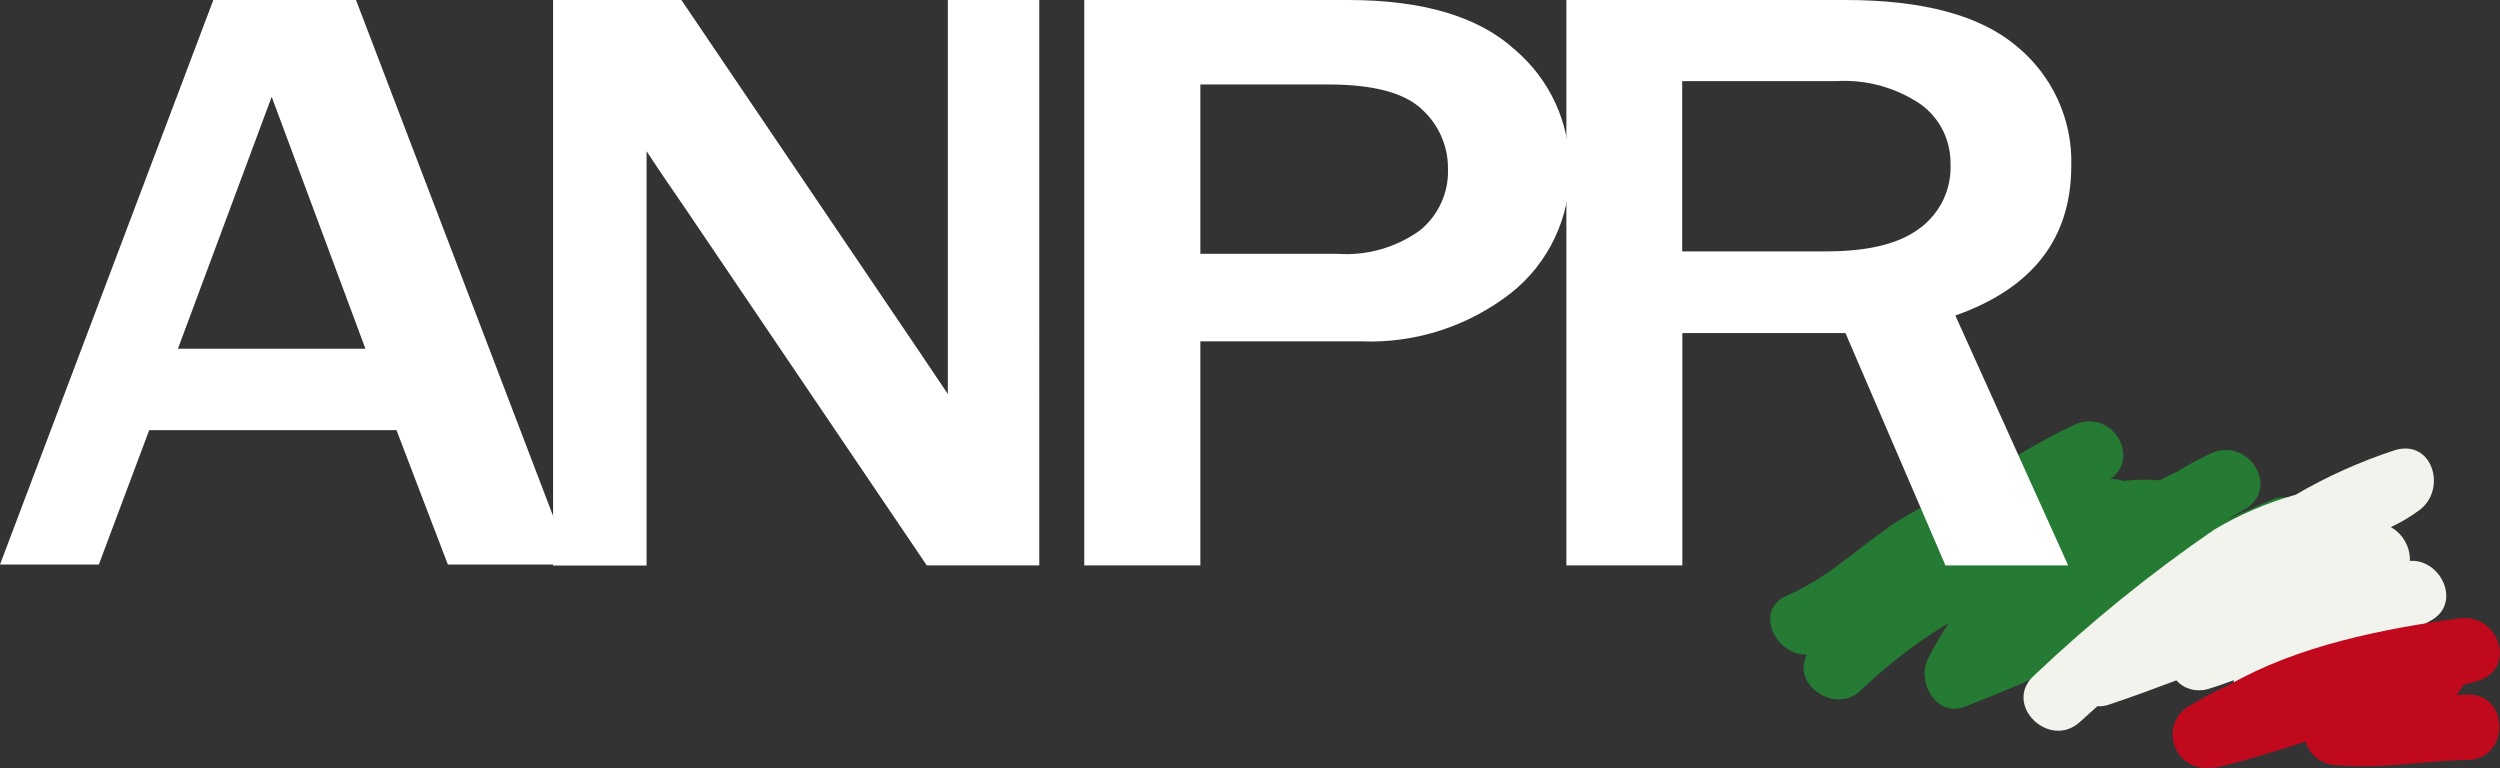
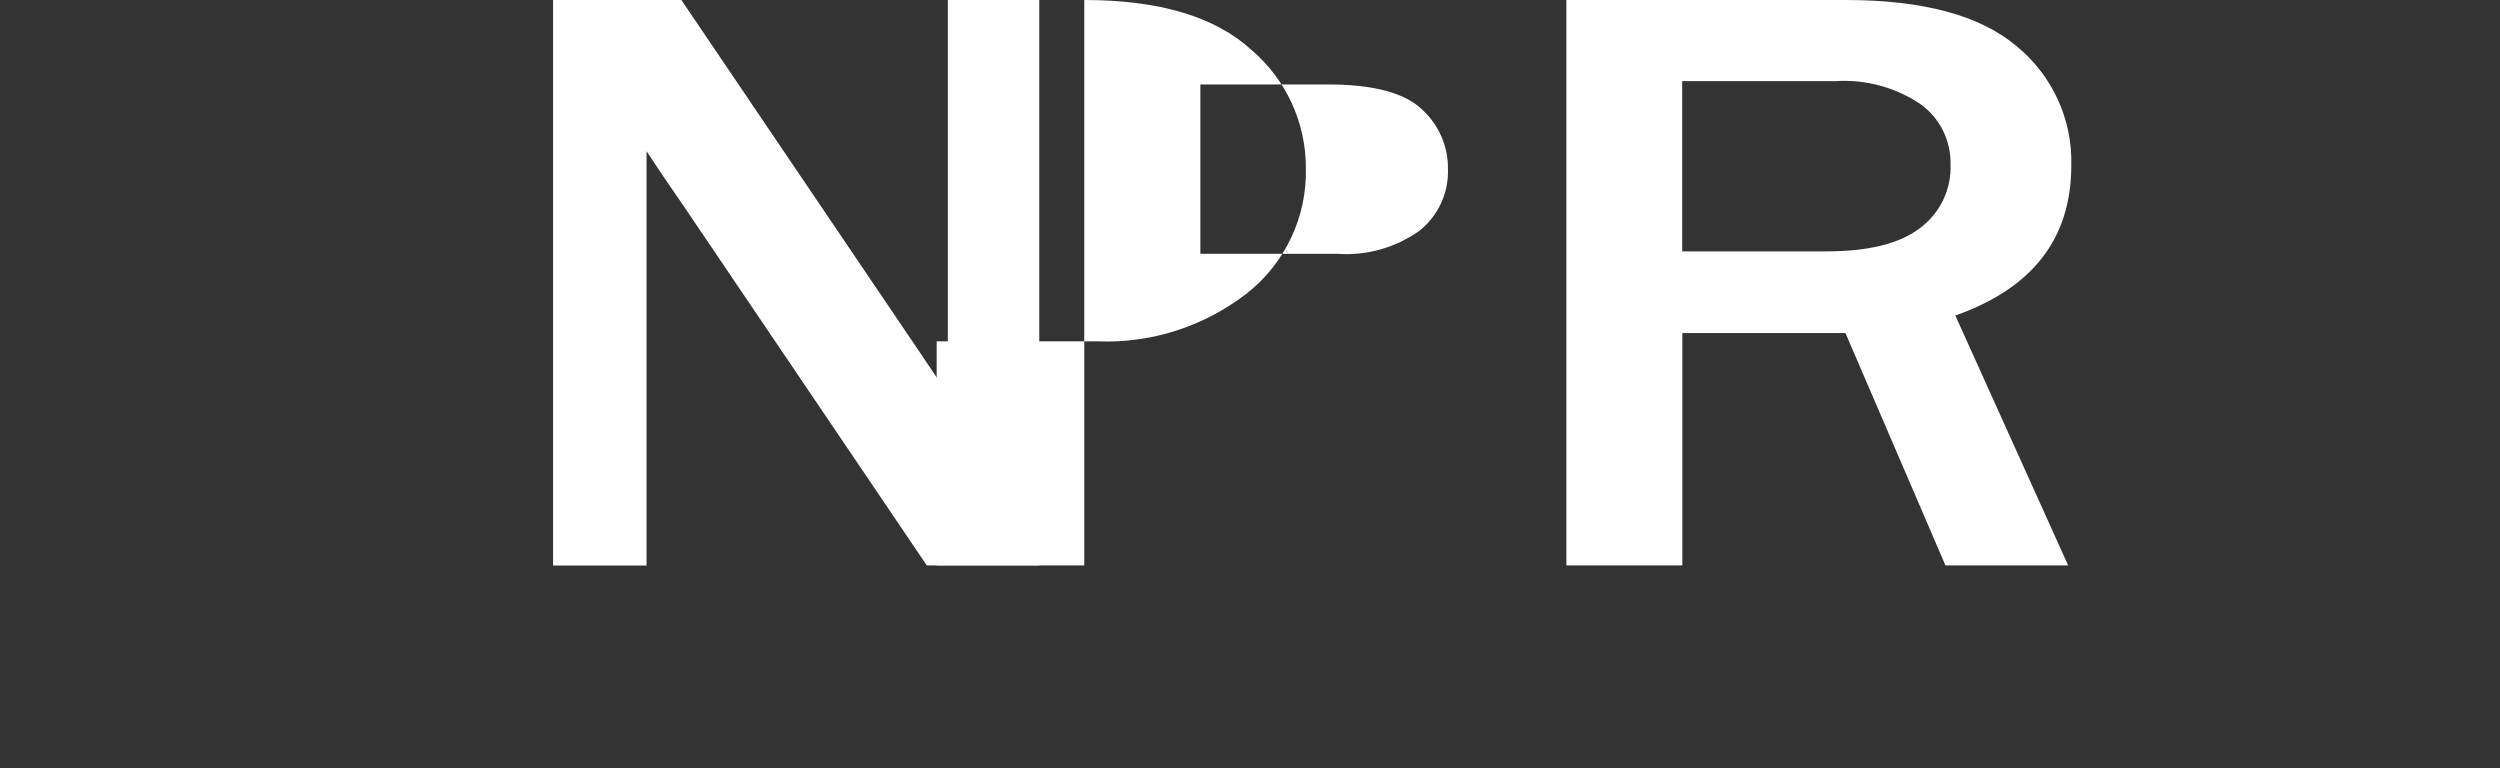
<svg xmlns="http://www.w3.org/2000/svg" id="uuid-8d3e9065-f4d0-405b-a2e2-0f91248dd84e" viewBox="0 0 172.26 52.93">
  <rect x="0" y="0" width="172.26" height="52.93" fill="#333333" stroke="none" />
  <defs>
    <style>.uuid-82ff25a5-ce8e-4c9c-a6d7-aac5cf3de5ed{fill:none;}.uuid-b007621b-f8c2-4f57-8596-678c1a4211bf{clip-path:url(#uuid-deb0ce82-1400-4485-b75b-bbf185fb39e9);}.uuid-011b0dd8-37d5-428f-bd78-47b1caf8f89e{fill:#f2f3ed;}.uuid-bac61fbf-4759-4c57-a297-c783a1ea786e{fill:#fff;}.uuid-cf650bc4-bf30-4b26-9831-c9191b1c3b5b{fill:#c1091e;}.uuid-3ec11d47-5d90-444a-8897-070adeaa7400{fill:#257b33;}.uuid-a5061646-0bd5-4423-b1c9-5ced0b926f5a{clip-path:url(#uuid-63c3f48f-ccec-4645-945b-7d9ed172c885);}</style>
    <clipPath id="uuid-63c3f48f-ccec-4645-945b-7d9ed172c885">
-       <rect class="uuid-82ff25a5-ce8e-4c9c-a6d7-aac5cf3de5ed" width="172.26" height="52.93" />
-     </clipPath>
+       </clipPath>
    <clipPath id="uuid-deb0ce82-1400-4485-b75b-bbf185fb39e9">
      <rect class="uuid-82ff25a5-ce8e-4c9c-a6d7-aac5cf3de5ed" width="172.26" height="52.93" />
    </clipPath>
  </defs>
  <g id="uuid-ef909ab1-0fb8-4e79-b546-b56233658bda">
    <g id="uuid-ac58002a-3ce5-4aae-96ff-f89f14552932">
      <g class="uuid-a5061646-0bd5-4423-b1c9-5ced0b926f5a">
        <g id="uuid-67c5e0b1-bb52-4ef9-acd2-0edc592c6998">
-           <path id="uuid-63e0ba59-4eb9-4b37-a4e7-a52584401a7c" class="uuid-3ec11d47-5d90-444a-8897-070adeaa7400" d="M156.62,34.41c-.47,.18-.92,.38-1.37,.59-.64,.28-1.28,.56-1.91,.84,.43-.23,.85-.47,1.28-.71,2.57-1.45,.32-5.08-2.27-3.89-.8,.37-1.58,.79-2.33,1.25-.41,.21-.82,.41-1.23,.61-.83-.08-1.66-.06-2.48,.04-.29-.11-.59-.15-.9-.12,2.17-1.58,.01-4.93-2.5-3.74-1.73,.82-3.4,1.76-5,2.8-1.94,1.04-3.9,2.05-5.85,3.07-3.17,1.66-5.56,4.45-8.9,5.87-2.35,1-.85,4.12,1.35,4.09-1.11,2.06,1.98,4.14,3.69,2.47,1.85-1.77,3.89-3.34,6.08-4.66-.52,.79-1,1.61-1.43,2.46-.8,1.58,.54,4.08,2.54,3.31,2.54-.98,5.03-2.05,7.51-3.16,.08,.17,.17,.35,.27,.52,.63,1.07,2.01,1.43,3.08,.81,3.51-2.22,6.41-5.59,10.12-7.49,.66-.29,1.31-.59,1.98-.87,2.34-1.01,.65-5.01-1.74-4.11" />
-           <path id="uuid-f29c6768-31d6-4259-b1d5-793320a8e765" class="uuid-011b0dd8-37d5-428f-bd78-47b1caf8f89e" d="M166.05,38.65c.03-.96-.48-1.86-1.31-2.33,.7-.33,1.36-.72,1.98-1.18,1.91-1.43,.89-4.94-1.74-4.11-2.37,.78-4.65,1.8-6.8,3.06-1.97,.55-3.86,1.36-5.62,2.41-4.4,3.02-8.55,6.39-12.42,10.06-2.15,1.96,1.04,5.13,3.18,3.18,.4-.36,.8-.72,1.2-1.08,.28,.02,.56-.02,.83-.12,1.55-.52,3.08-1.08,4.61-1.66,.54,.6,1.38,.83,2.16,.6,.61-.18,1.21-.39,1.8-.61-.08,1.63,1.74,3.33,3.36,2.16,3.22-2.33,6.61-4.41,10.14-6.23,2.28-1.16,.78-4.32-1.38-4.15" />
          <path id="uuid-0c2ab97c-cc72-4b66-9c2b-af1e5543b071" class="uuid-cf650bc4-bf30-4b26-9831-c9191b1c3b5b" d="M170.03,47.86c-.26,0-.52,.02-.78,.03,.14-.18,.28-.36,.41-.56,.03-.05,.06-.1,.09-.15,.3-.08,.59-.15,.88-.23,2.88-.8,1.59-4.73-1.2-4.34-5.28,.73-11.09,1.87-15.83,4.58-.98,.45-1.94,.96-2.86,1.52-1.06,.69-1.36,2.11-.66,3.17,.48,.73,1.34,1.13,2.21,1.02,.24,0,.49-.02,.72-.08,1.97-.49,3.91-1.1,5.85-1.72,.28,.93,1.13,1.59,2.1,1.62,3.03,.3,6.05-.3,9.08-.36,2.9-.05,2.9-4.56,0-4.5" />
        </g>
      </g>
    </g>
-     <path id="uuid-407a5dc8-5145-4436-994f-895650f2659f" class="uuid-bac61fbf-4759-4c57-a297-c783a1ea786e" d="M18.72,6.67l6.46,17.36H12.26L18.72,6.67ZM14.7,0L0,38.9H6.81l3.47-9.26H27.32l3.54,9.26h8.53L24.53,0H14.7Z" />
    <g id="uuid-d1e015f1-b121-4a08-be77-3feadf4cb813">
      <g class="uuid-b007621b-f8c2-4f57-8596-678c1a4211bf">
        <g id="uuid-02298203-0a94-4c91-862b-e1d11b635476">
          <path id="uuid-c65ddf35-a83e-4c86-bc49-0e4984dc4186" class="uuid-bac61fbf-4759-4c57-a297-c783a1ea786e" d="M71.62,38.96h-7.76L47.02,14.07c-.26-.38-.68-1-1.27-1.85-.26-.38-.66-.98-1.2-1.8v28.55h-6.44V0h8.84l15.53,22.95c.13,.19,1.08,1.59,2.83,4.2V0h6.3V38.96Z" />
-           <path id="uuid-b3752d94-4015-4ce9-8d1f-ec7caa08eba3" class="uuid-bac61fbf-4759-4c57-a297-c783a1ea786e" d="M82.71,38.96h-8V0h18.17c5.18,0,9.02,1.15,11.52,3.44,2.38,2.03,3.75,4.99,3.75,8.12,.09,3.36-1.42,6.57-4.06,8.65-2.94,2.28-6.58,3.46-10.3,3.31h-11.08v15.44Zm0-21.47h9.46c2.01,.14,4.01-.43,5.65-1.6,1.28-1.03,2.01-2.61,1.95-4.25,.02-1.56-.64-3.06-1.8-4.11-1.2-1.14-3.37-1.72-6.52-1.71h-8.74v11.67Z" />
+           <path id="uuid-b3752d94-4015-4ce9-8d1f-ec7caa08eba3" class="uuid-bac61fbf-4759-4c57-a297-c783a1ea786e" d="M82.71,38.96h-8V0c5.18,0,9.02,1.15,11.52,3.44,2.38,2.03,3.75,4.99,3.75,8.12,.09,3.36-1.42,6.57-4.06,8.65-2.94,2.28-6.58,3.46-10.3,3.31h-11.08v15.44Zm0-21.47h9.46c2.01,.14,4.01-.43,5.65-1.6,1.28-1.03,2.01-2.61,1.95-4.25,.02-1.56-.64-3.06-1.8-4.11-1.2-1.14-3.37-1.72-6.52-1.71h-8.74v11.67Z" />
          <path id="uuid-ca36be6d-c9e7-4306-b1ce-9a9e46f193d7" class="uuid-bac61fbf-4759-4c57-a297-c783a1ea786e" d="M142.5,38.96h-8.45l-6.89-16.01h-11.24v16.01h-7.99V0h19.23c5.35,0,9.28,1.06,11.79,3.18,2.46,2.01,3.86,5.05,3.77,8.23,0,5.01-2.66,8.45-7.99,10.33l7.77,17.21Zm-26.58-21.64h9.94c2.88,0,5.03-.53,6.43-1.6,1.39-1.03,2.18-2.67,2.11-4.4,.03-1.64-.74-3.2-2.08-4.15-1.71-1.15-3.76-1.71-5.82-1.58h-10.59v11.74Z" />
        </g>
      </g>
    </g>
  </g>
</svg>